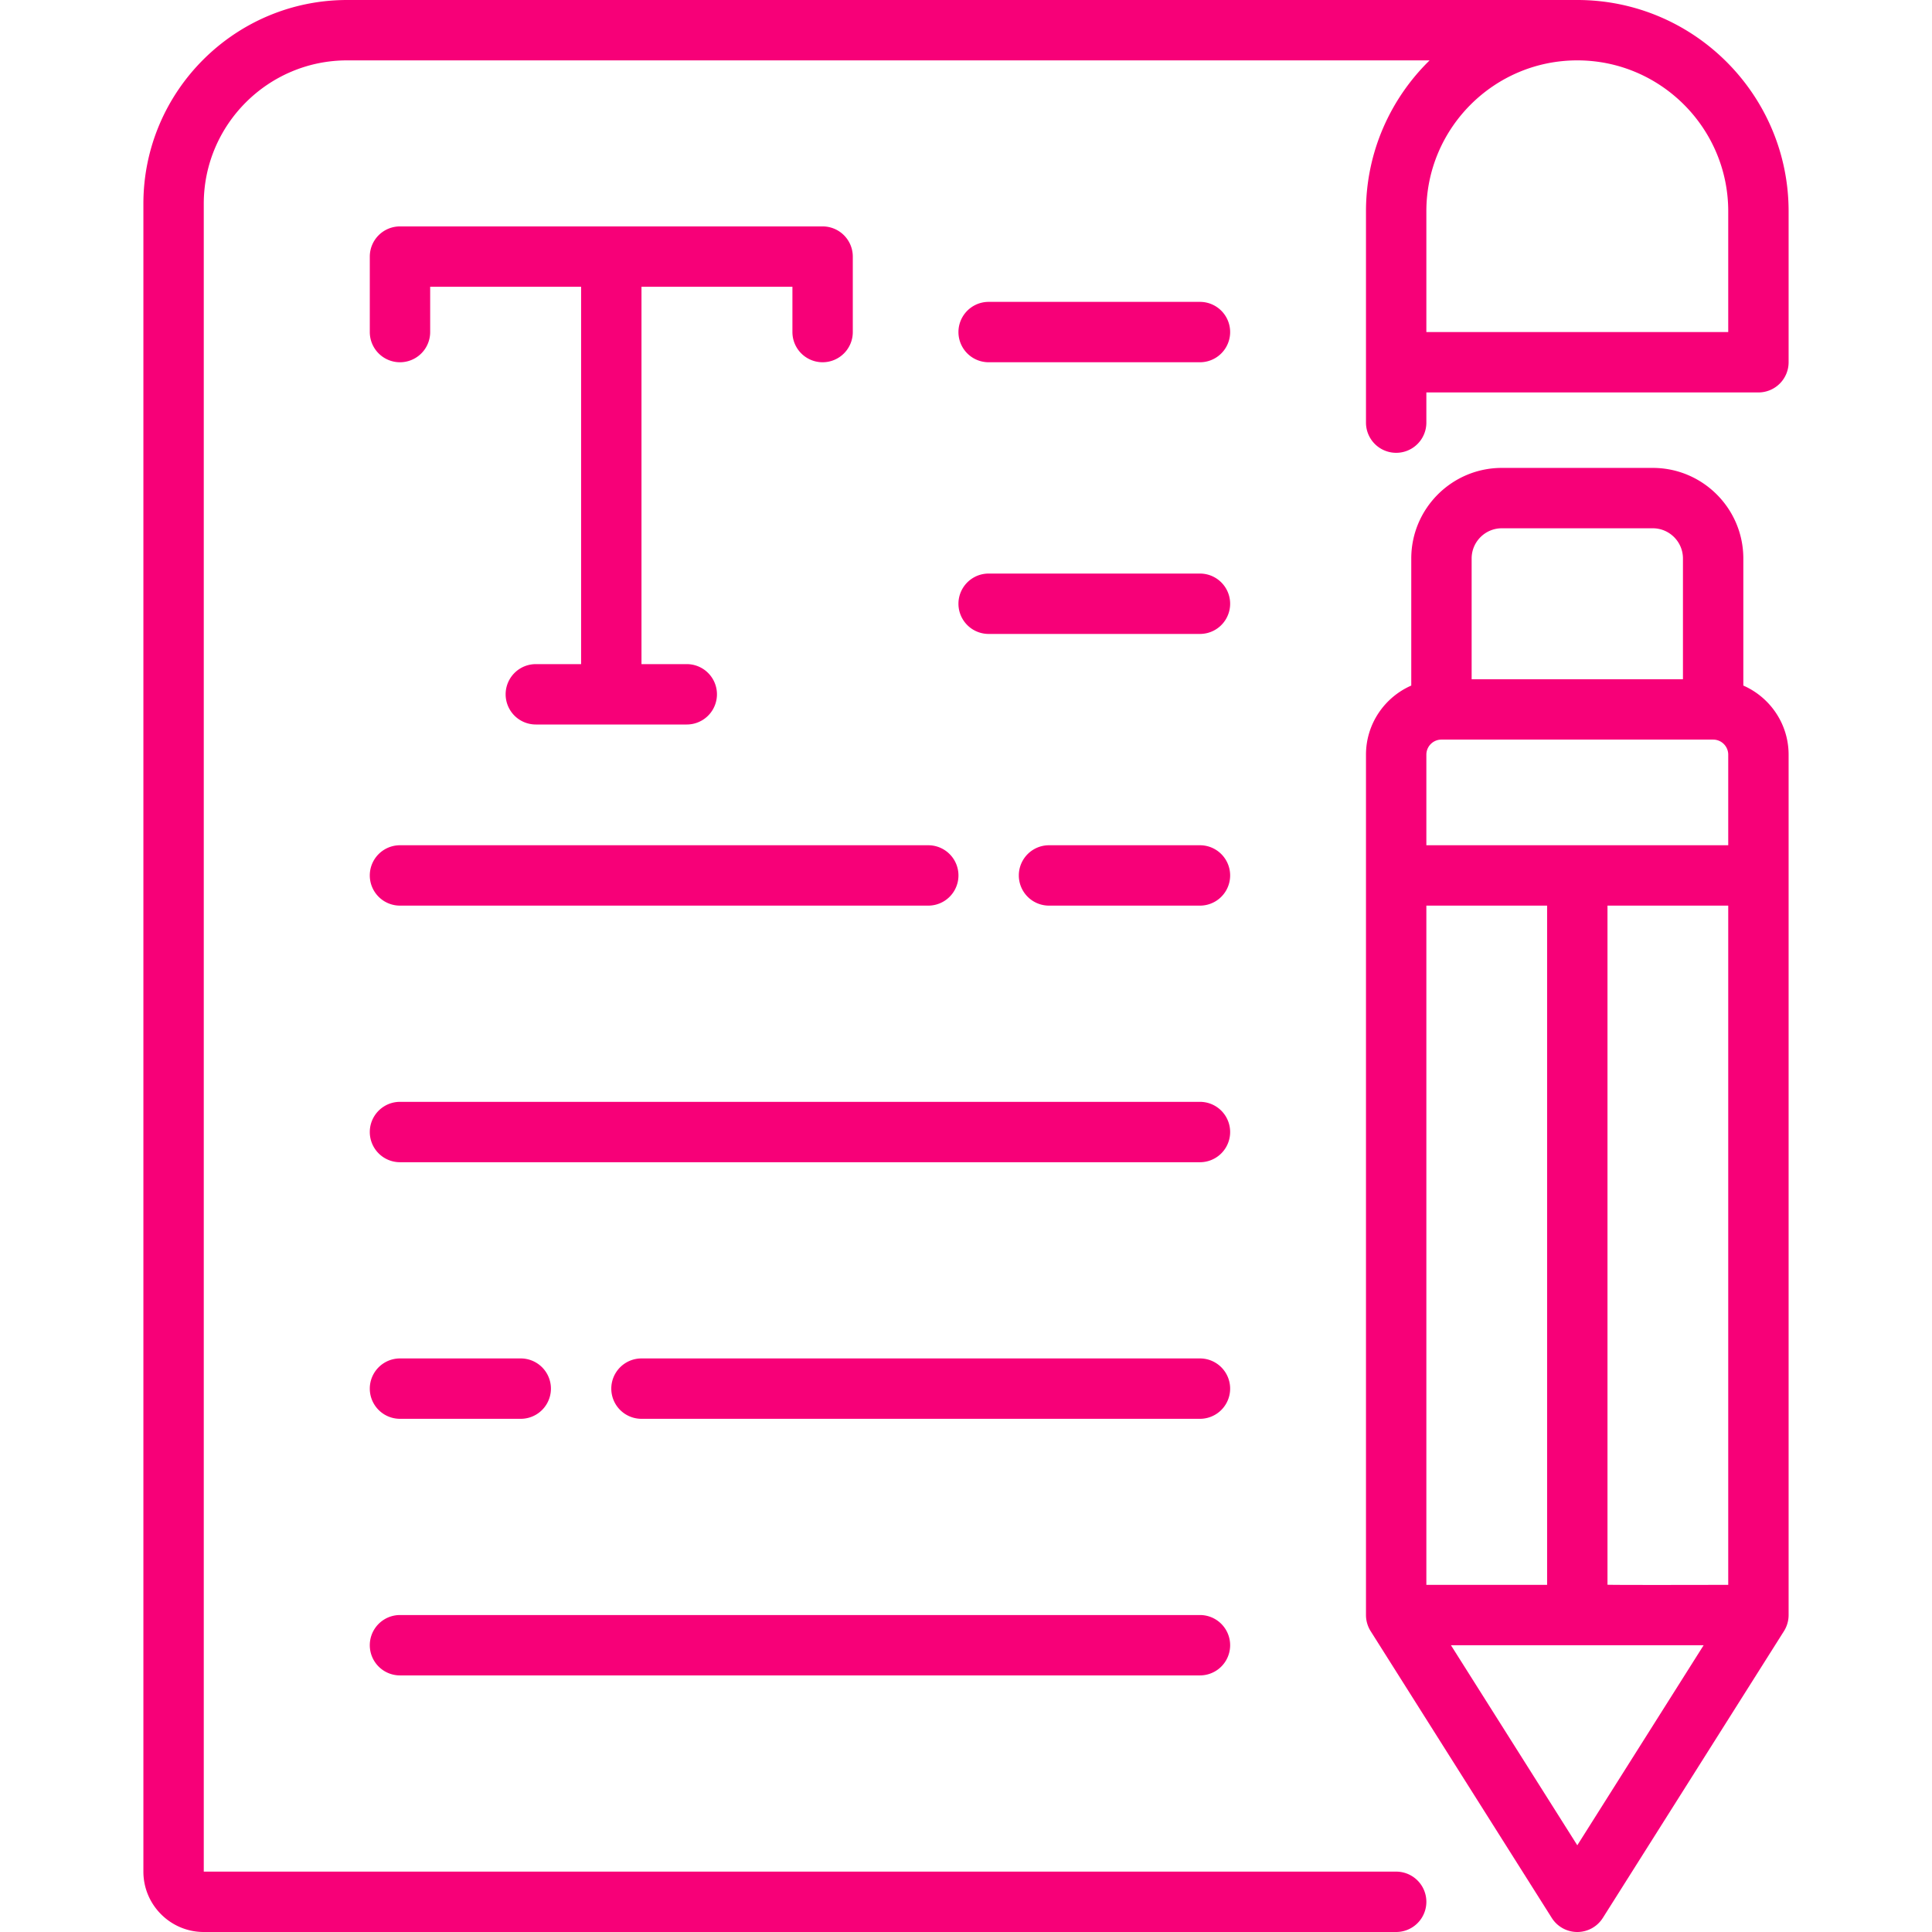
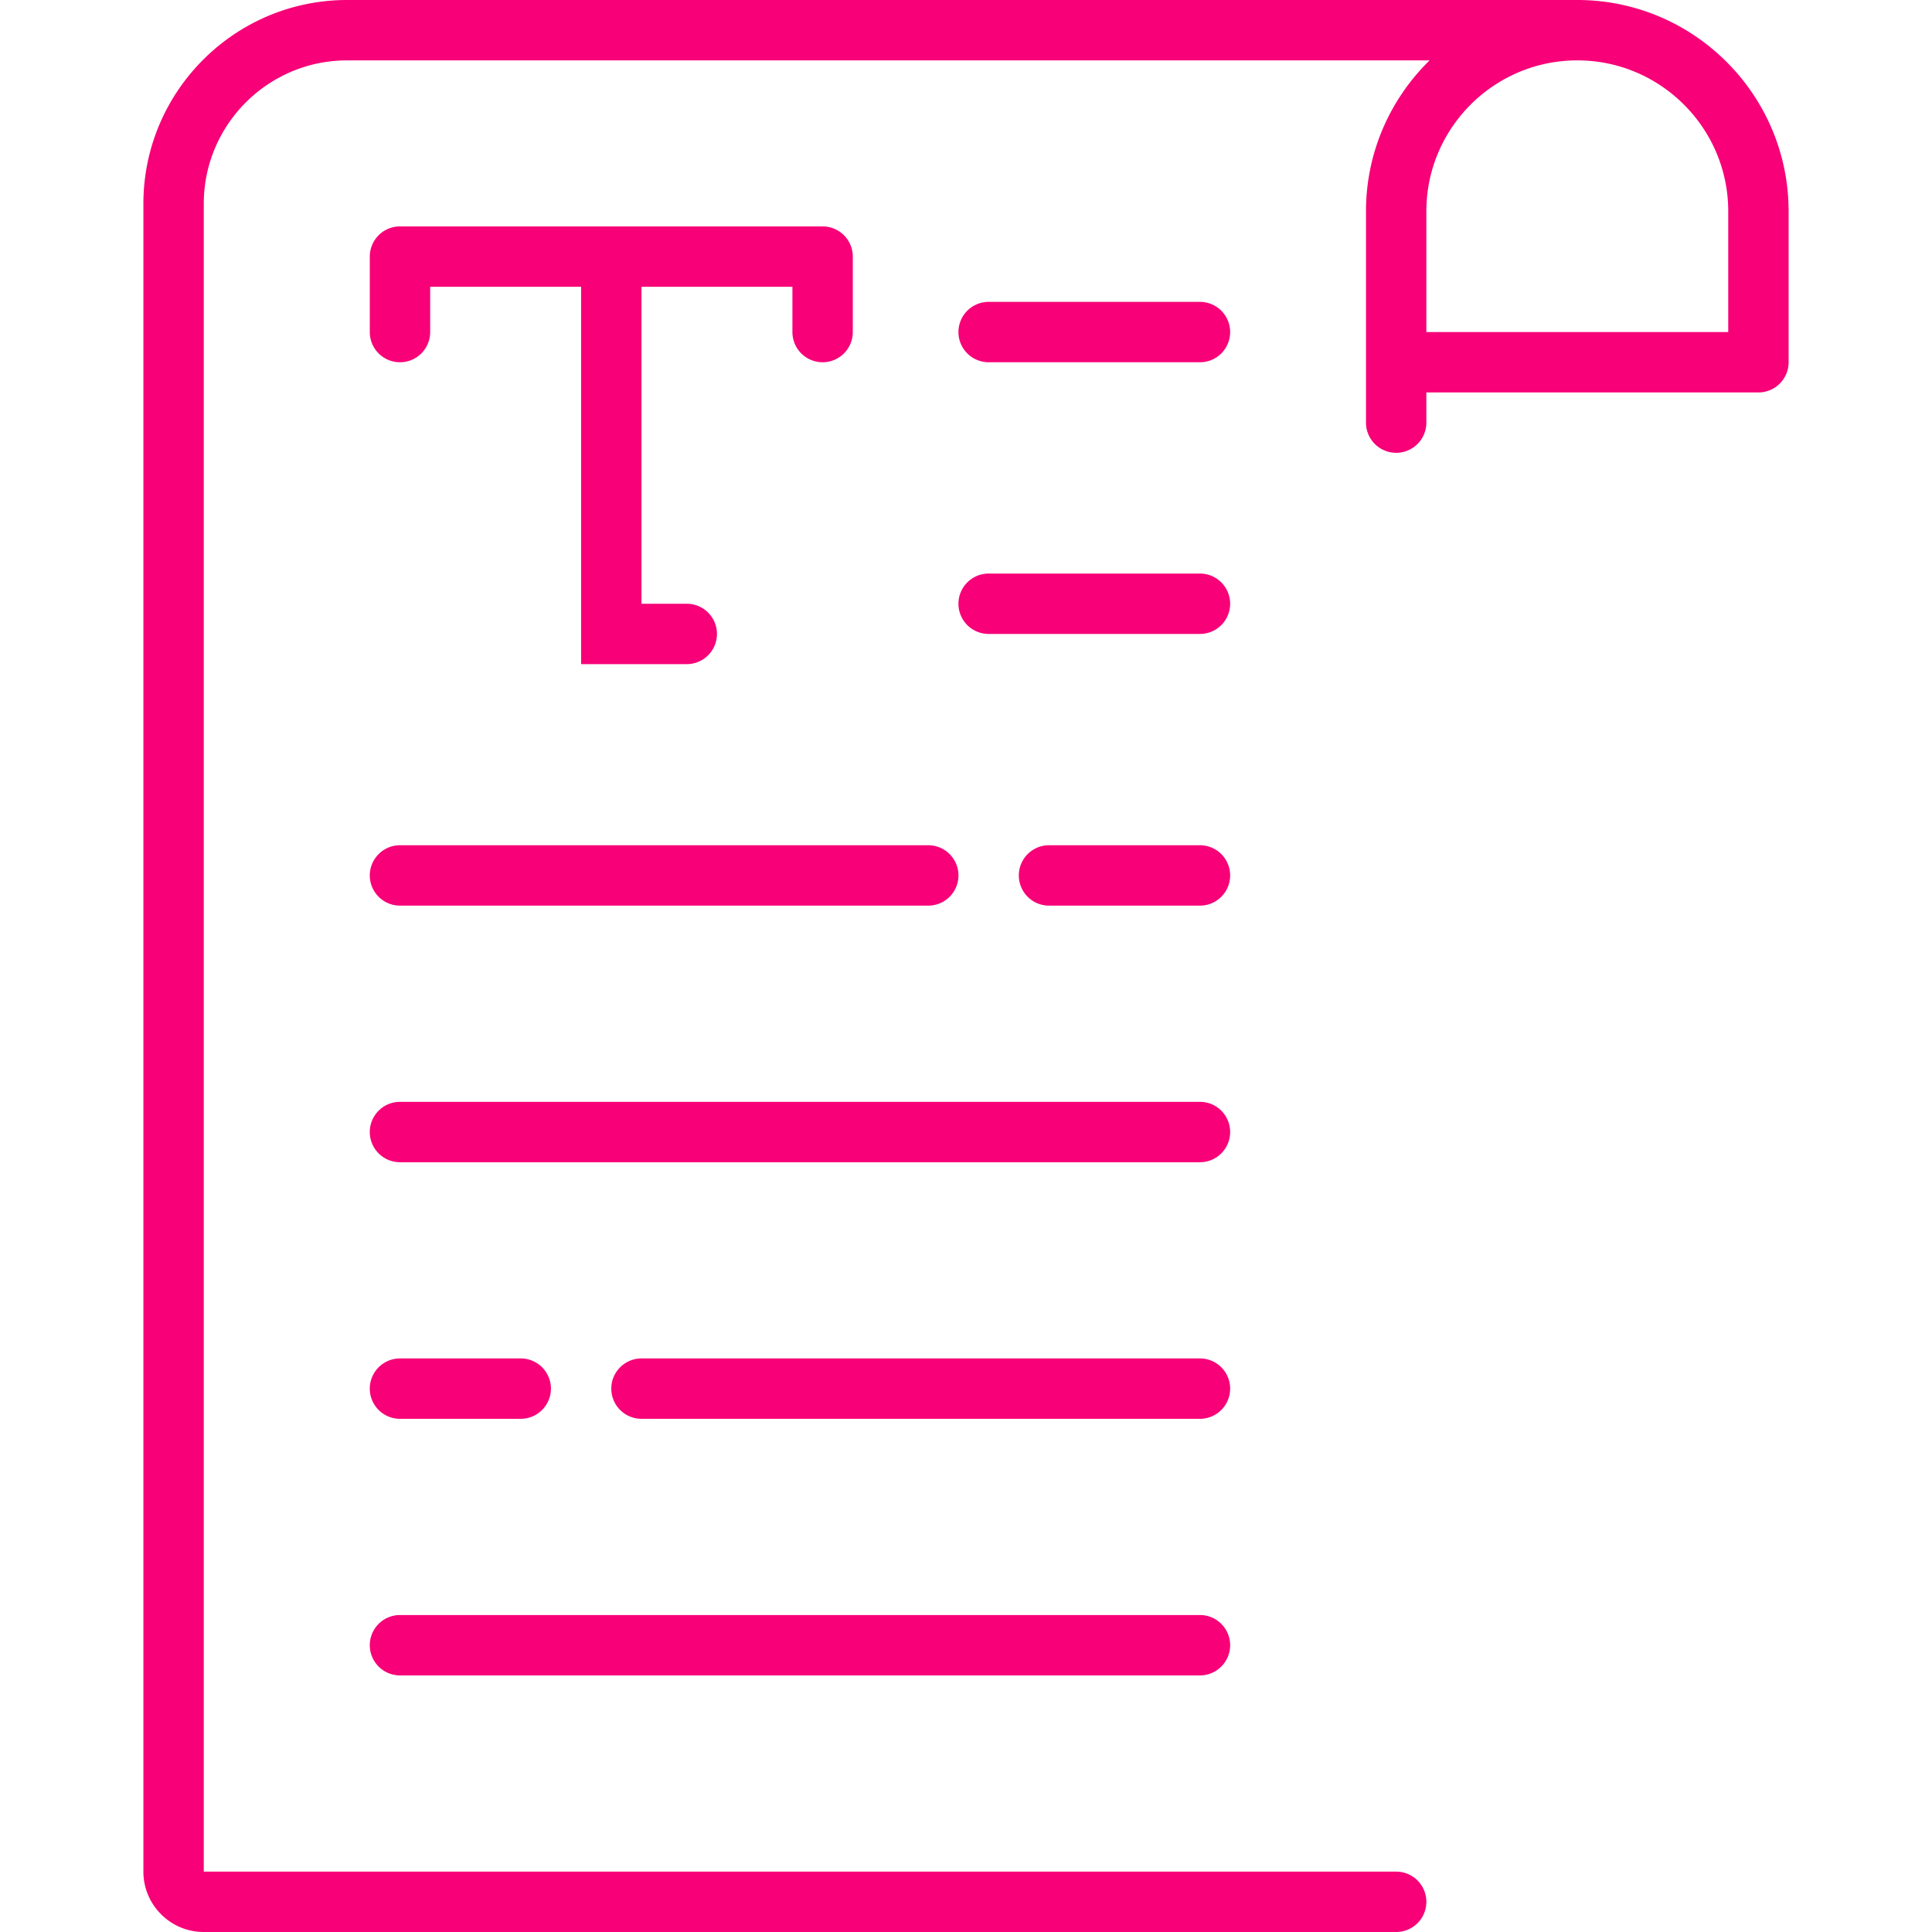
<svg xmlns="http://www.w3.org/2000/svg" version="1.1" width="512" height="512" x="0" y="0" viewBox="0 0 512 512" style="enable-background:new 0 0 512 512" xml:space="preserve" class="">
  <g>
-     <path d="M462 181.682V148c0-13.233-10.767-24-24-24h-40c-13.233 0-24 10.767-24 24v33.682c-7.055 3.093-12 10.135-12 18.318v228a8 8 0 0 0 1.236 4.271l48 76a8 8 0 0 0 13.528 0l48-76A7.994 7.994 0 0 0 474 428V200c0-8.184-4.945-15.226-12-18.318zm-36 238.275V240h32v180s-32.906.086-32-.043zM454 196c2.206 0 4 1.794 4 4v24h-80v-24c0-2.206 1.794-4 4-4zm-76 44h32v180h-32zm20-100h40c4.411 0 8 3.589 8 8v32h-56v-32c0-4.411 3.589-8 8-8zm20 349.019L384.514 436h66.971z" fill="#f70078" data-original="#000000" class="" />
    <path d="M418 0H92C62.225 0 38 24.225 38 54v442c0 8.822 7.178 16 16 16h316a8 8 0 0 0 0-16H54V54c0-20.953 17.047-38 38-38h286.861C368.467 26.172 362 40.342 362 56v56a8 8 0 0 0 16 0v-8h88a8 8 0 0 0 8-8V56c0-30.879-25.121-56-56-56zm40 88h-80V56c0-22.056 17.944-40 40-40s40 17.944 40 40z" fill="#f70078" data-original="#000000" class="" />
-     <path d="M218 96a8 8 0 0 0 8-8V68a8 8 0 0 0-8-8H106a8 8 0 0 0-8 8v20a8 8 0 0 0 16 0V76h40v100h-12a8 8 0 0 0 0 16h40a8 8 0 0 0 0-16h-12V76h40v12a8 8 0 0 0 8 8zM318 224h-40a8 8 0 0 0 0 16h40a8 8 0 0 0 0-16zM106 240h140a8 8 0 0 0 0-16H106a8 8 0 0 0 0 16zM318 292H106a8 8 0 0 0 0 16h212a8 8 0 0 0 0-16zM318 360H170a8 8 0 0 0 0 16h148a8 8 0 0 0 0-16zM106 376h32a8 8 0 0 0 0-16h-32a8 8 0 0 0 0 16zM106 444h212a8 8 0 0 0 0-16H106a8 8 0 0 0 0 16zM318 152h-56a8 8 0 0 0 0 16h56a8 8 0 0 0 0-16zM318 80h-56a8 8 0 0 0 0 16h56a8 8 0 0 0 0-16z" fill="#f70078" data-original="#000000" class="" />
+     <path d="M218 96a8 8 0 0 0 8-8V68a8 8 0 0 0-8-8H106a8 8 0 0 0-8 8v20a8 8 0 0 0 16 0V76h40v100h-12h40a8 8 0 0 0 0-16h-12V76h40v12a8 8 0 0 0 8 8zM318 224h-40a8 8 0 0 0 0 16h40a8 8 0 0 0 0-16zM106 240h140a8 8 0 0 0 0-16H106a8 8 0 0 0 0 16zM318 292H106a8 8 0 0 0 0 16h212a8 8 0 0 0 0-16zM318 360H170a8 8 0 0 0 0 16h148a8 8 0 0 0 0-16zM106 376h32a8 8 0 0 0 0-16h-32a8 8 0 0 0 0 16zM106 444h212a8 8 0 0 0 0-16H106a8 8 0 0 0 0 16zM318 152h-56a8 8 0 0 0 0 16h56a8 8 0 0 0 0-16zM318 80h-56a8 8 0 0 0 0 16h56a8 8 0 0 0 0-16z" fill="#f70078" data-original="#000000" class="" />
  </g>
</svg>